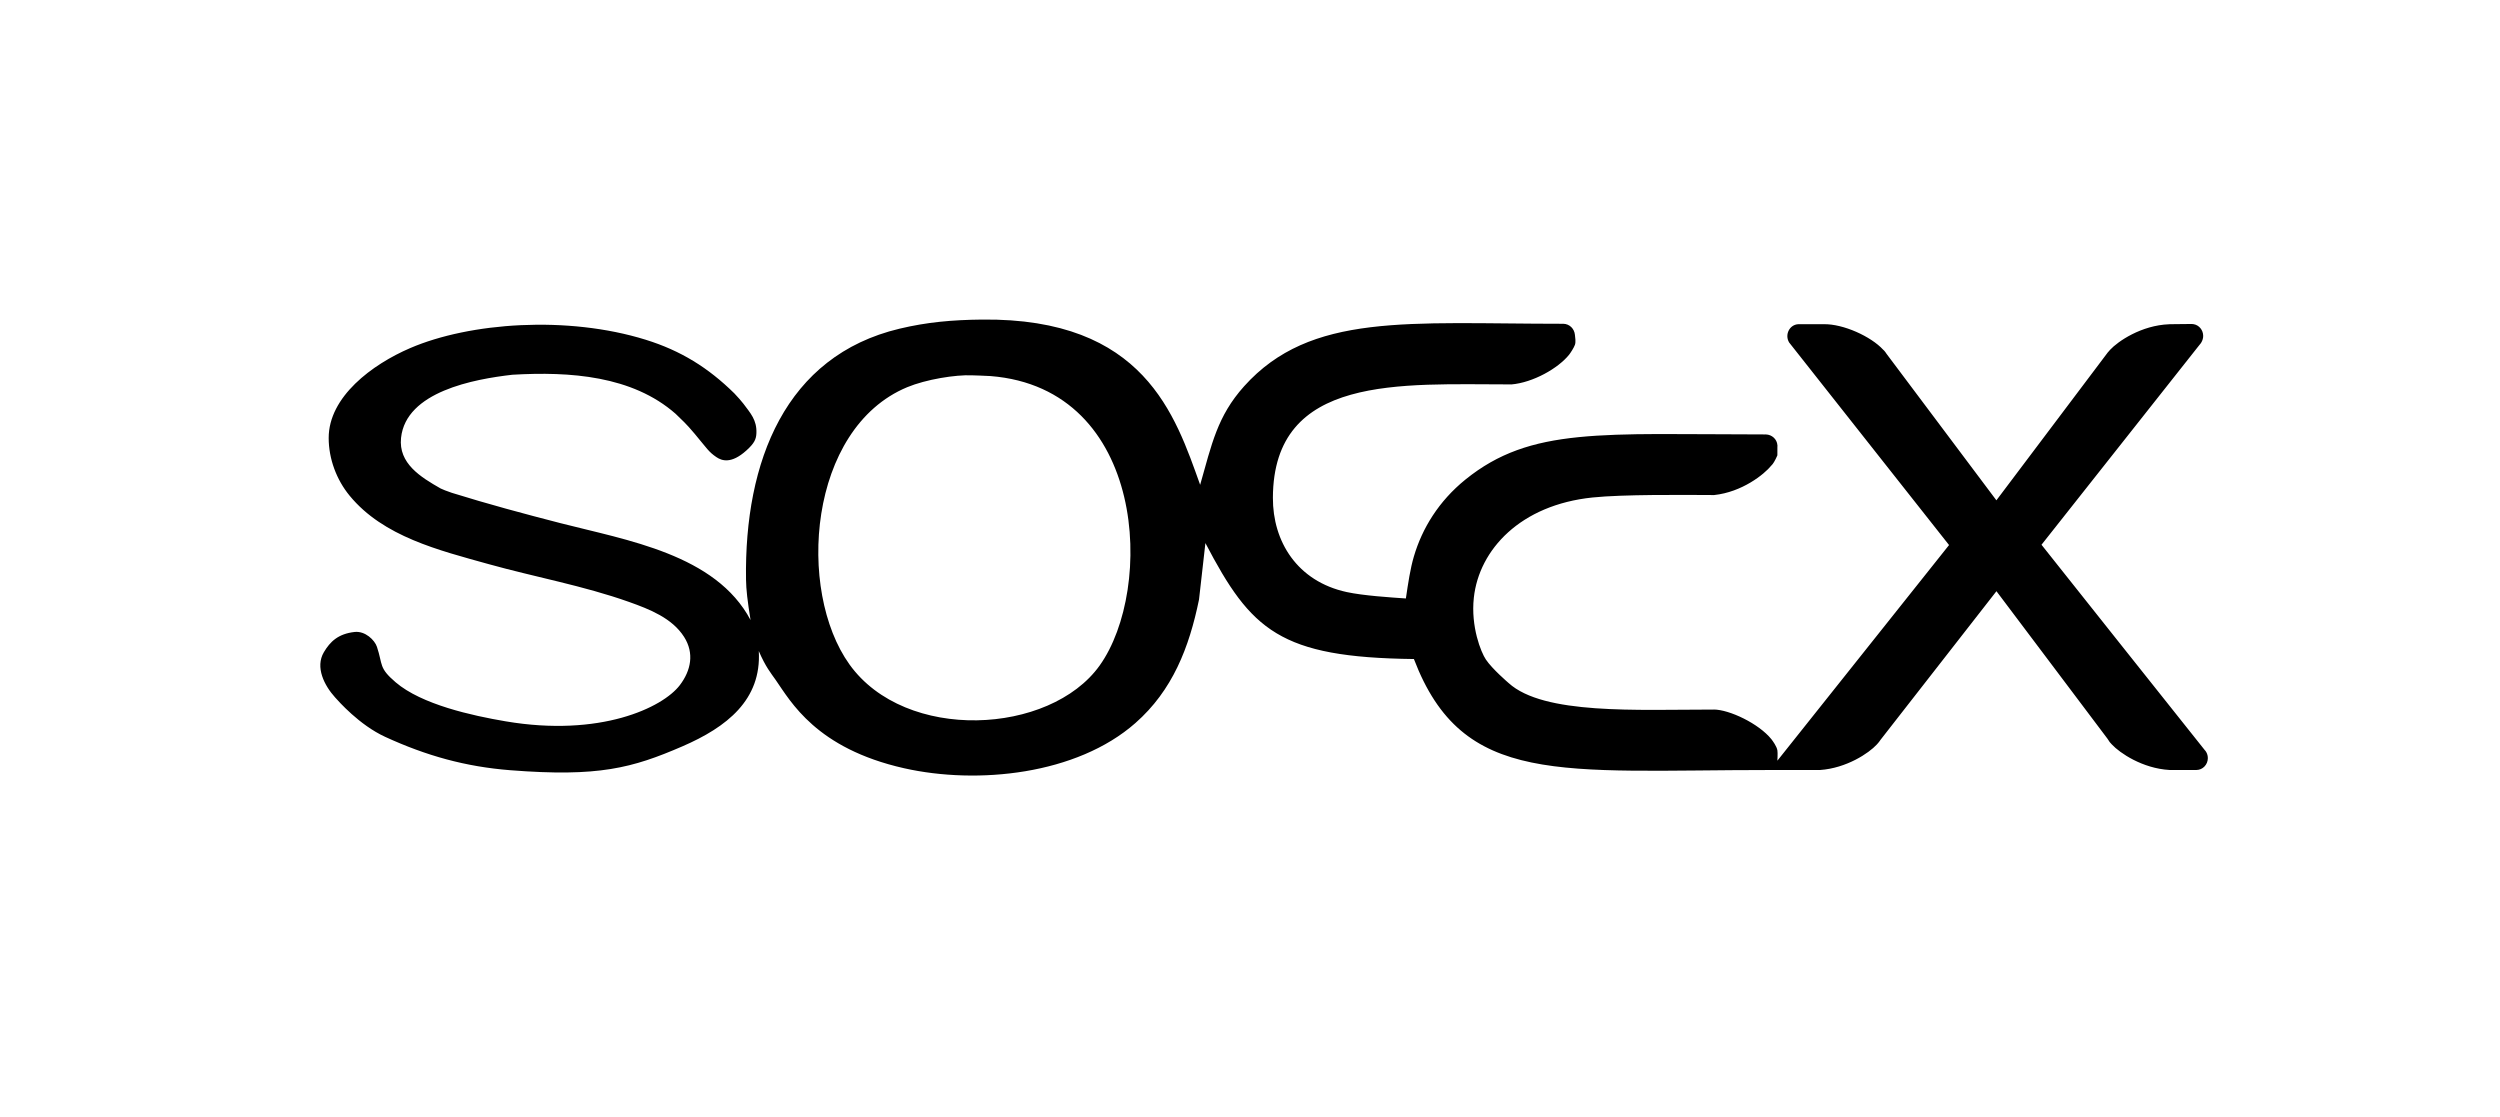
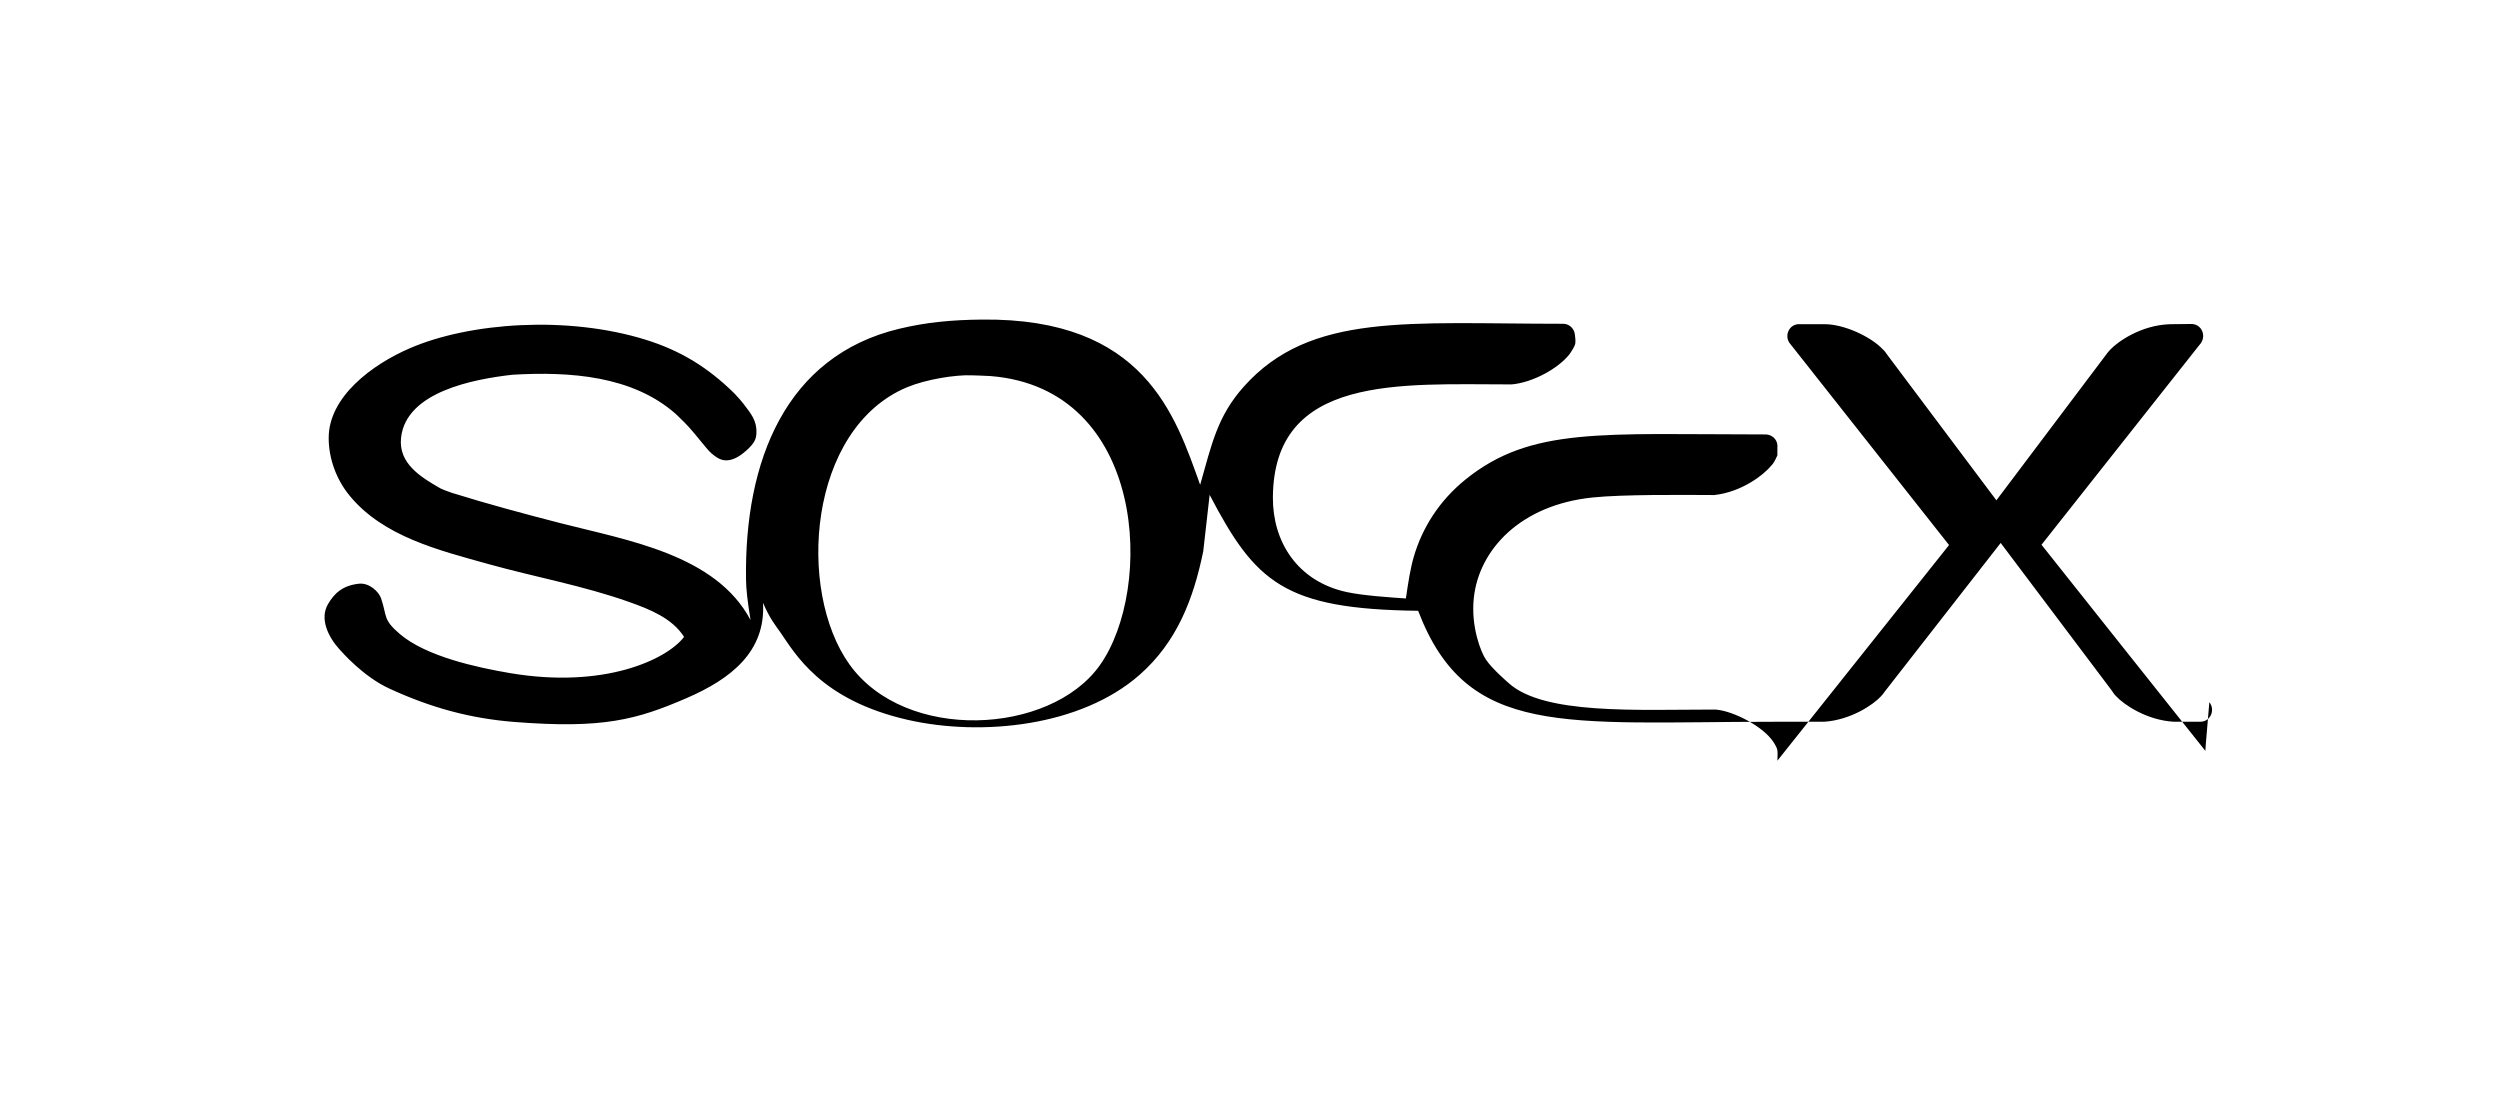
<svg xmlns="http://www.w3.org/2000/svg" version="1.1" x="0px" y="0px" viewBox="0 0 1200 536" style="enable-background:new 0 0 1200 536;" xml:space="preserve">
  <style type="text/css">
	.st0{fill-rule:evenodd;clip-rule:evenodd;}
</style>
  <g id="Logo">
    <g id="WE_Fashion">
	</g>
    <g id="Wrangler">
	</g>
    <g id="Soccx">
      <g>
-         <path d="M1058.61,360.46c-1.8-2.16-78.69-98.98-78.69-98.98l74.99-94.87c0,0,1.15-1.39,1.48-1.85c0.1-0.17,0.23-0.36,0.36-0.59     c0.39-0.73,0.78-1.75,0.78-2.92c0-2.84-1.97-5.17-4.56-5.64c-0.31-0.05-0.62-0.1-0.94-0.1c-0.32,0-10.66,0.11-10.57,0.11     c-0.08,0-0.16,0.02-0.26,0.02c-13.37,0.5-24.6,8.2-28.39,12.3c-0.15,0.11-0.38,0.46-0.57,0.67c-0.33,0.35-0.64,0.68-1.05,1.28     l-52.92,70.26c0,0-35.64-47.52-52.72-70.3c-0.42-0.65-0.81-1.17-1.15-1.54c-0.19-0.2-0.37-0.38-0.52-0.49     c-5.79-6.29-19.06-12.4-28.55-12.21h-12.08c-4.27,0.15-6.74,5.05-4.45,8.8l76.74,97.21l-82.4,103.51c0,0,0.23-3.77,0-5     c-0.35-1.94-2.22-4.46-2.87-5.31c-6.03-7.49-20.21-14.25-27.73-14.25l0.01,0.02c-36.93,0-81.56,2.56-98.41-12.73     c-0.24-0.22-7.81-6.67-10.92-11.29c-2.34-3.46-7.3-15.74-5.78-29.69c2.53-23.11,22.4-44.53,56.99-48.09     c14.79-1.52,42.91-1.24,58.15-1.17l-0.03,0.04c0.09-0.01,0.16-0.04,0.26-0.04c13.3-1.42,23.99-9.87,27.48-14.22     c0.71-0.58,1.79-2.39,2.83-4.79l0.02-0.51c0-2.18,0.01-3.71,0.01-3.71c0-0.12,0.03-0.24,0.03-0.36c0-0.13-0.03-0.24-0.03-0.36     c-0.2-2.82-2.58-5.06-5.55-5.14c-0.05,0-0.11-0.01-0.16-0.01c-0.05,0-0.1,0.01-0.16,0.01c-78.24,0-112.44-3.77-143.87,21.65     c-12.8,10.36-20.77,23.41-24.75,36.92c-1.74,5.92-2.71,12.53-3.84,20.16c-7.46-0.51-20.46-1.35-28.37-3.07     c-23.85-5.16-35.56-24.31-35.46-45.31c0.23-59.28,61.37-54.37,114.44-54.37l-0.01,0.02c10.47-0.89,22.5-7.76,27.73-14.25     c0.66-0.83,2.3-3.32,2.82-4.79c0.5-1.41,0.1-3.64-0.01-4.77c-0.27-2.9-2.54-5.26-5.6-5.31c-0.04,0-0.08-0.02-0.11-0.02     c-0.04,0-0.07,0.02-0.12,0.02c-74.14,0-121.03-5.56-152.97,30.01c-12.91,14.42-15.53,27.85-21.09,47.29     c-11.95-33.3-26.73-80.2-104.8-79.32c-14.3,0.16-26.29,1.23-39.48,4.37c-54.77,13.04-74.55,63.67-73.7,120.42     c0.07,4.89,0.68,10.1,2.17,19.43c-16.74-31.55-59.3-38.27-91.34-46.53c-17.43-4.49-34.82-9.16-52.01-14.52     c-2.01-0.63-4.94-1.83-5.4-2.09c-9.63-5.47-20.3-12.05-19.01-24.29c2.34-22.21,35.03-28.21,53.46-30.31     c27.64-1.61,57.49,0.47,78.3,18.72c3.32,3.28,4.81,4.4,9.2,9.64c6.05,7.23,6.65,8.61,10.38,11.16c2.61,1.79,7.16,3.38,14.4-3.14     c3.93-3.54,4.73-5.49,4.84-8.38c0.24-6.28-2.85-9.54-6.28-14.14c-0.51-0.68-3.02-3.64-4.3-4.9     c-12.53-12.34-25.7-20.52-42.59-25.77c-37.62-11.68-84.39-8.29-113,4.01c-18.25,7.84-39.18,23.36-39.14,43.21     c0.02,9.96,3.73,19.98,10.09,27.69c16.15,19.62,42.83,26.15,66.64,32.79c22.41,6.25,45.52,10.37,67.46,18.17     c9.88,3.51,20.65,7.75,26.4,16.77c5,7.85,3.3,16.16-2.03,23.16c-8.27,10.86-38.27,25.06-83.57,17.38     c-16.18-2.74-40.38-8.08-52.85-18.75c-8.2-7.01-6.07-8.27-8.98-17.03c-1.06-3.2-5.61-7.69-10.72-7.12     c-7.88,0.88-11.75,4.64-14.75,9.71c-4.29,7.24,0.27,16.04,5.39,21.7c1.58,1.75,11.57,13.21,24.07,18.95     c19.79,9.1,38.64,14.32,60.02,16c42.4,3.33,58.54-1.04,82.64-11.47c21.27-9.21,38.01-22.3,36.64-45.73     c3.32,7.69,5.8,10.56,8.1,13.85c7.24,10.39,19.42,32.88,61.66,42.4c35.25,7.94,82.83,3.11,111-21.68     c17.84-15.68,25.82-36.22,30.55-59.28l3.07-27.12c21.92,41.94,35.68,54.89,100.08,55.66c23.45,61.43,70.16,53.27,171.02,53.27     h22.58c0,0,0.9,0.02,1.29,0c12.85-0.88,23.58-8.2,27.24-12.18c0.06-0.05,1.21-1.29,1.81-2.26l55.68-71.39l53.29,70.8     c0.76,1.27,1.46,2.19,1.99,2.64c0.05,0.05,0.12,0.12,0.16,0.16c3.72,4.03,14.62,11.47,27.65,12.22c0.26,0.01,0.92,0,0.92,0     s11.92,0.01,11.94,0.01c0.03,0,0.05-0.01,0.08-0.01c3.01-0.04,5.44-2.59,5.44-5.72c0-1.41-0.5-2.68-1.31-3.68     C1058.47,360.33,1058.55,360.39,1058.61,360.46z M527.82,319.47c-23.86,33.33-93.21,36.94-120.07-0.54     c-25.43-35.49-19.89-113.23,27.69-133.07c9.02-3.75,23.22-6.07,31.24-5.7c0.32,0.01,6.88,0.21,8.75,0.35     C550.49,186.47,554.03,282.86,527.82,319.47z" />
+         <path d="M1058.61,360.46c-1.8-2.16-78.69-98.98-78.69-98.98l74.99-94.87c0,0,1.15-1.39,1.48-1.85c0.1-0.17,0.23-0.36,0.36-0.59     c0.39-0.73,0.78-1.75,0.78-2.92c0-2.84-1.97-5.17-4.56-5.64c-0.31-0.05-0.62-0.1-0.94-0.1c-0.32,0-10.66,0.11-10.57,0.11     c-0.08,0-0.16,0.02-0.26,0.02c-13.37,0.5-24.6,8.2-28.39,12.3c-0.15,0.11-0.38,0.46-0.57,0.67c-0.33,0.35-0.64,0.68-1.05,1.28     l-52.92,70.26c0,0-35.64-47.52-52.72-70.3c-0.42-0.65-0.81-1.17-1.15-1.54c-0.19-0.2-0.37-0.38-0.52-0.49     c-5.79-6.29-19.06-12.4-28.55-12.21h-12.08c-4.27,0.15-6.74,5.05-4.45,8.8l76.74,97.21l-82.4,103.51c0,0,0.23-3.77,0-5     c-0.35-1.94-2.22-4.46-2.87-5.31c-6.03-7.49-20.21-14.25-27.73-14.25l0.01,0.02c-36.93,0-81.56,2.56-98.41-12.73     c-0.24-0.22-7.81-6.67-10.92-11.29c-2.34-3.46-7.3-15.74-5.78-29.69c2.53-23.11,22.4-44.53,56.99-48.09     c14.79-1.52,42.91-1.24,58.15-1.17l-0.03,0.04c0.09-0.01,0.16-0.04,0.26-0.04c13.3-1.42,23.99-9.87,27.48-14.22     c0.71-0.58,1.79-2.39,2.83-4.79l0.02-0.51c0-2.18,0.01-3.71,0.01-3.71c0-0.12,0.03-0.24,0.03-0.36c0-0.13-0.03-0.24-0.03-0.36     c-0.2-2.82-2.58-5.06-5.55-5.14c-0.05,0-0.11-0.01-0.16-0.01c-0.05,0-0.1,0.01-0.16,0.01c-78.24,0-112.44-3.77-143.87,21.65     c-12.8,10.36-20.77,23.41-24.75,36.92c-1.74,5.92-2.71,12.53-3.84,20.16c-7.46-0.51-20.46-1.35-28.37-3.07     c-23.85-5.16-35.56-24.31-35.46-45.31c0.23-59.28,61.37-54.37,114.44-54.37l-0.01,0.02c10.47-0.89,22.5-7.76,27.73-14.25     c0.66-0.83,2.3-3.32,2.82-4.79c0.5-1.41,0.1-3.64-0.01-4.77c-0.27-2.9-2.54-5.26-5.6-5.31c-0.04,0-0.08-0.02-0.11-0.02     c-0.04,0-0.07,0.02-0.12,0.02c-74.14,0-121.03-5.56-152.97,30.01c-12.91,14.42-15.53,27.85-21.09,47.29     c-11.95-33.3-26.73-80.2-104.8-79.32c-14.3,0.16-26.29,1.23-39.48,4.37c-54.77,13.04-74.55,63.67-73.7,120.42     c0.07,4.89,0.68,10.1,2.17,19.43c-16.74-31.55-59.3-38.27-91.34-46.53c-17.43-4.49-34.82-9.16-52.01-14.52     c-2.01-0.63-4.94-1.83-5.4-2.09c-9.63-5.47-20.3-12.05-19.01-24.29c2.34-22.21,35.03-28.21,53.46-30.31     c27.64-1.61,57.49,0.47,78.3,18.72c3.32,3.28,4.81,4.4,9.2,9.64c6.05,7.23,6.65,8.61,10.38,11.16c2.61,1.79,7.16,3.38,14.4-3.14     c3.93-3.54,4.73-5.49,4.84-8.38c0.24-6.28-2.85-9.54-6.28-14.14c-0.51-0.68-3.02-3.64-4.3-4.9     c-12.53-12.34-25.7-20.52-42.59-25.77c-37.62-11.68-84.39-8.29-113,4.01c-18.25,7.84-39.18,23.36-39.14,43.21     c0.02,9.96,3.73,19.98,10.09,27.69c16.15,19.62,42.83,26.15,66.64,32.79c22.41,6.25,45.52,10.37,67.46,18.17     c9.88,3.51,20.65,7.75,26.4,16.77c-8.27,10.86-38.27,25.06-83.57,17.38     c-16.18-2.74-40.38-8.08-52.85-18.75c-8.2-7.01-6.07-8.27-8.98-17.03c-1.06-3.2-5.61-7.69-10.72-7.12     c-7.88,0.88-11.75,4.64-14.75,9.71c-4.29,7.24,0.27,16.04,5.39,21.7c1.58,1.75,11.57,13.21,24.07,18.95     c19.79,9.1,38.64,14.32,60.02,16c42.4,3.33,58.54-1.04,82.64-11.47c21.27-9.21,38.01-22.3,36.64-45.73     c3.32,7.69,5.8,10.56,8.1,13.85c7.24,10.39,19.42,32.88,61.66,42.4c35.25,7.94,82.83,3.11,111-21.68     c17.84-15.68,25.82-36.22,30.55-59.28l3.07-27.12c21.92,41.94,35.68,54.89,100.08,55.66c23.45,61.43,70.16,53.27,171.02,53.27     h22.58c0,0,0.9,0.02,1.29,0c12.85-0.88,23.58-8.2,27.24-12.18c0.06-0.05,1.21-1.29,1.81-2.26l55.68-71.39l53.29,70.8     c0.76,1.27,1.46,2.19,1.99,2.64c0.05,0.05,0.12,0.12,0.16,0.16c3.72,4.03,14.62,11.47,27.65,12.22c0.26,0.01,0.92,0,0.92,0     s11.92,0.01,11.94,0.01c0.03,0,0.05-0.01,0.08-0.01c3.01-0.04,5.44-2.59,5.44-5.72c0-1.41-0.5-2.68-1.31-3.68     C1058.47,360.33,1058.55,360.39,1058.61,360.46z M527.82,319.47c-23.86,33.33-93.21,36.94-120.07-0.54     c-25.43-35.49-19.89-113.23,27.69-133.07c9.02-3.75,23.22-6.07,31.24-5.7c0.32,0.01,6.88,0.21,8.75,0.35     C550.49,186.47,554.03,282.86,527.82,319.47z" />
      </g>
    </g>
    <g id="WE_Fashion_00000093882762385115745740000002985472986981504912_">
	</g>
    <g id="Watch__x26__See">
	</g>
    <g id="Tom_Tailor">
	</g>
    <g id="The_Gallery">
	</g>
    <g id="sOliver">
	</g>
    <g id="Skiny">
	</g>
    <g id="Skechers">
	</g>
    <g id="Schlossberg">
	</g>
    <g id="Schiesser">
	</g>
    <g id="Salomon">
	</g>
    <g id="Saint_Tropez_00000057854897959057618340000010592499611082823866_">
	</g>
    <g id="Rukka">
	</g>
    <g id="Roy_Robson">
	</g>
    <g id="Replay">
	</g>
    <g id="Puma">
	</g>
    <g id="PME_Legend">
	</g>
    <g id="Pierre_Cardin">
	</g>
    <g id="Only">
	</g>
    <g id="Olymp">
	</g>
    <g id="Okaidi">
	</g>
    <g id="Odlo">
	</g>
    <g id="Obaibi">
	</g>
    <g id="NY_Lab">
	</g>
    <g id="Nike">
	</g>
    <g id="MxM">
	</g>
    <g id="Modeva">
	</g>
    <g id="Liu_Jo">
	</g>
    <g id="Liebeskind">
	</g>
    <g id="Lee">
	</g>
    <g id="Lacoste">
	</g>
    <g id="Kuhn_Rikon">
	</g>
    <g id="Kitchen__x26__more">
	</g>
    <g id="Jack_Wolfskin">
	</g>
    <g id="Jack__x26__Jones">
	</g>
    <g id="Guess">
	</g>
    <g id="Grano">
	</g>
    <g id="Free_Shop">
	</g>
    <g id="Ecco">
	</g>
    <g id="Diesel">
	</g>
    <g id="Companys">
	</g>
    <g id="Comma">
	</g>
    <g id="Camp_David">
	</g>
    <g id="Calida">
	</g>
    <g id="Boxeur">
	</g>
    <g id="Boss">
	</g>
    <g id="Bogner">
	</g>
    <g id="Blackout">
	</g>
    <g id="Beldona">
	</g>
    <g id="Bally">
	</g>
    <g id="Baldessarini">
	</g>
  </g>
  <g id="Hilfslinien">
</g>
</svg>